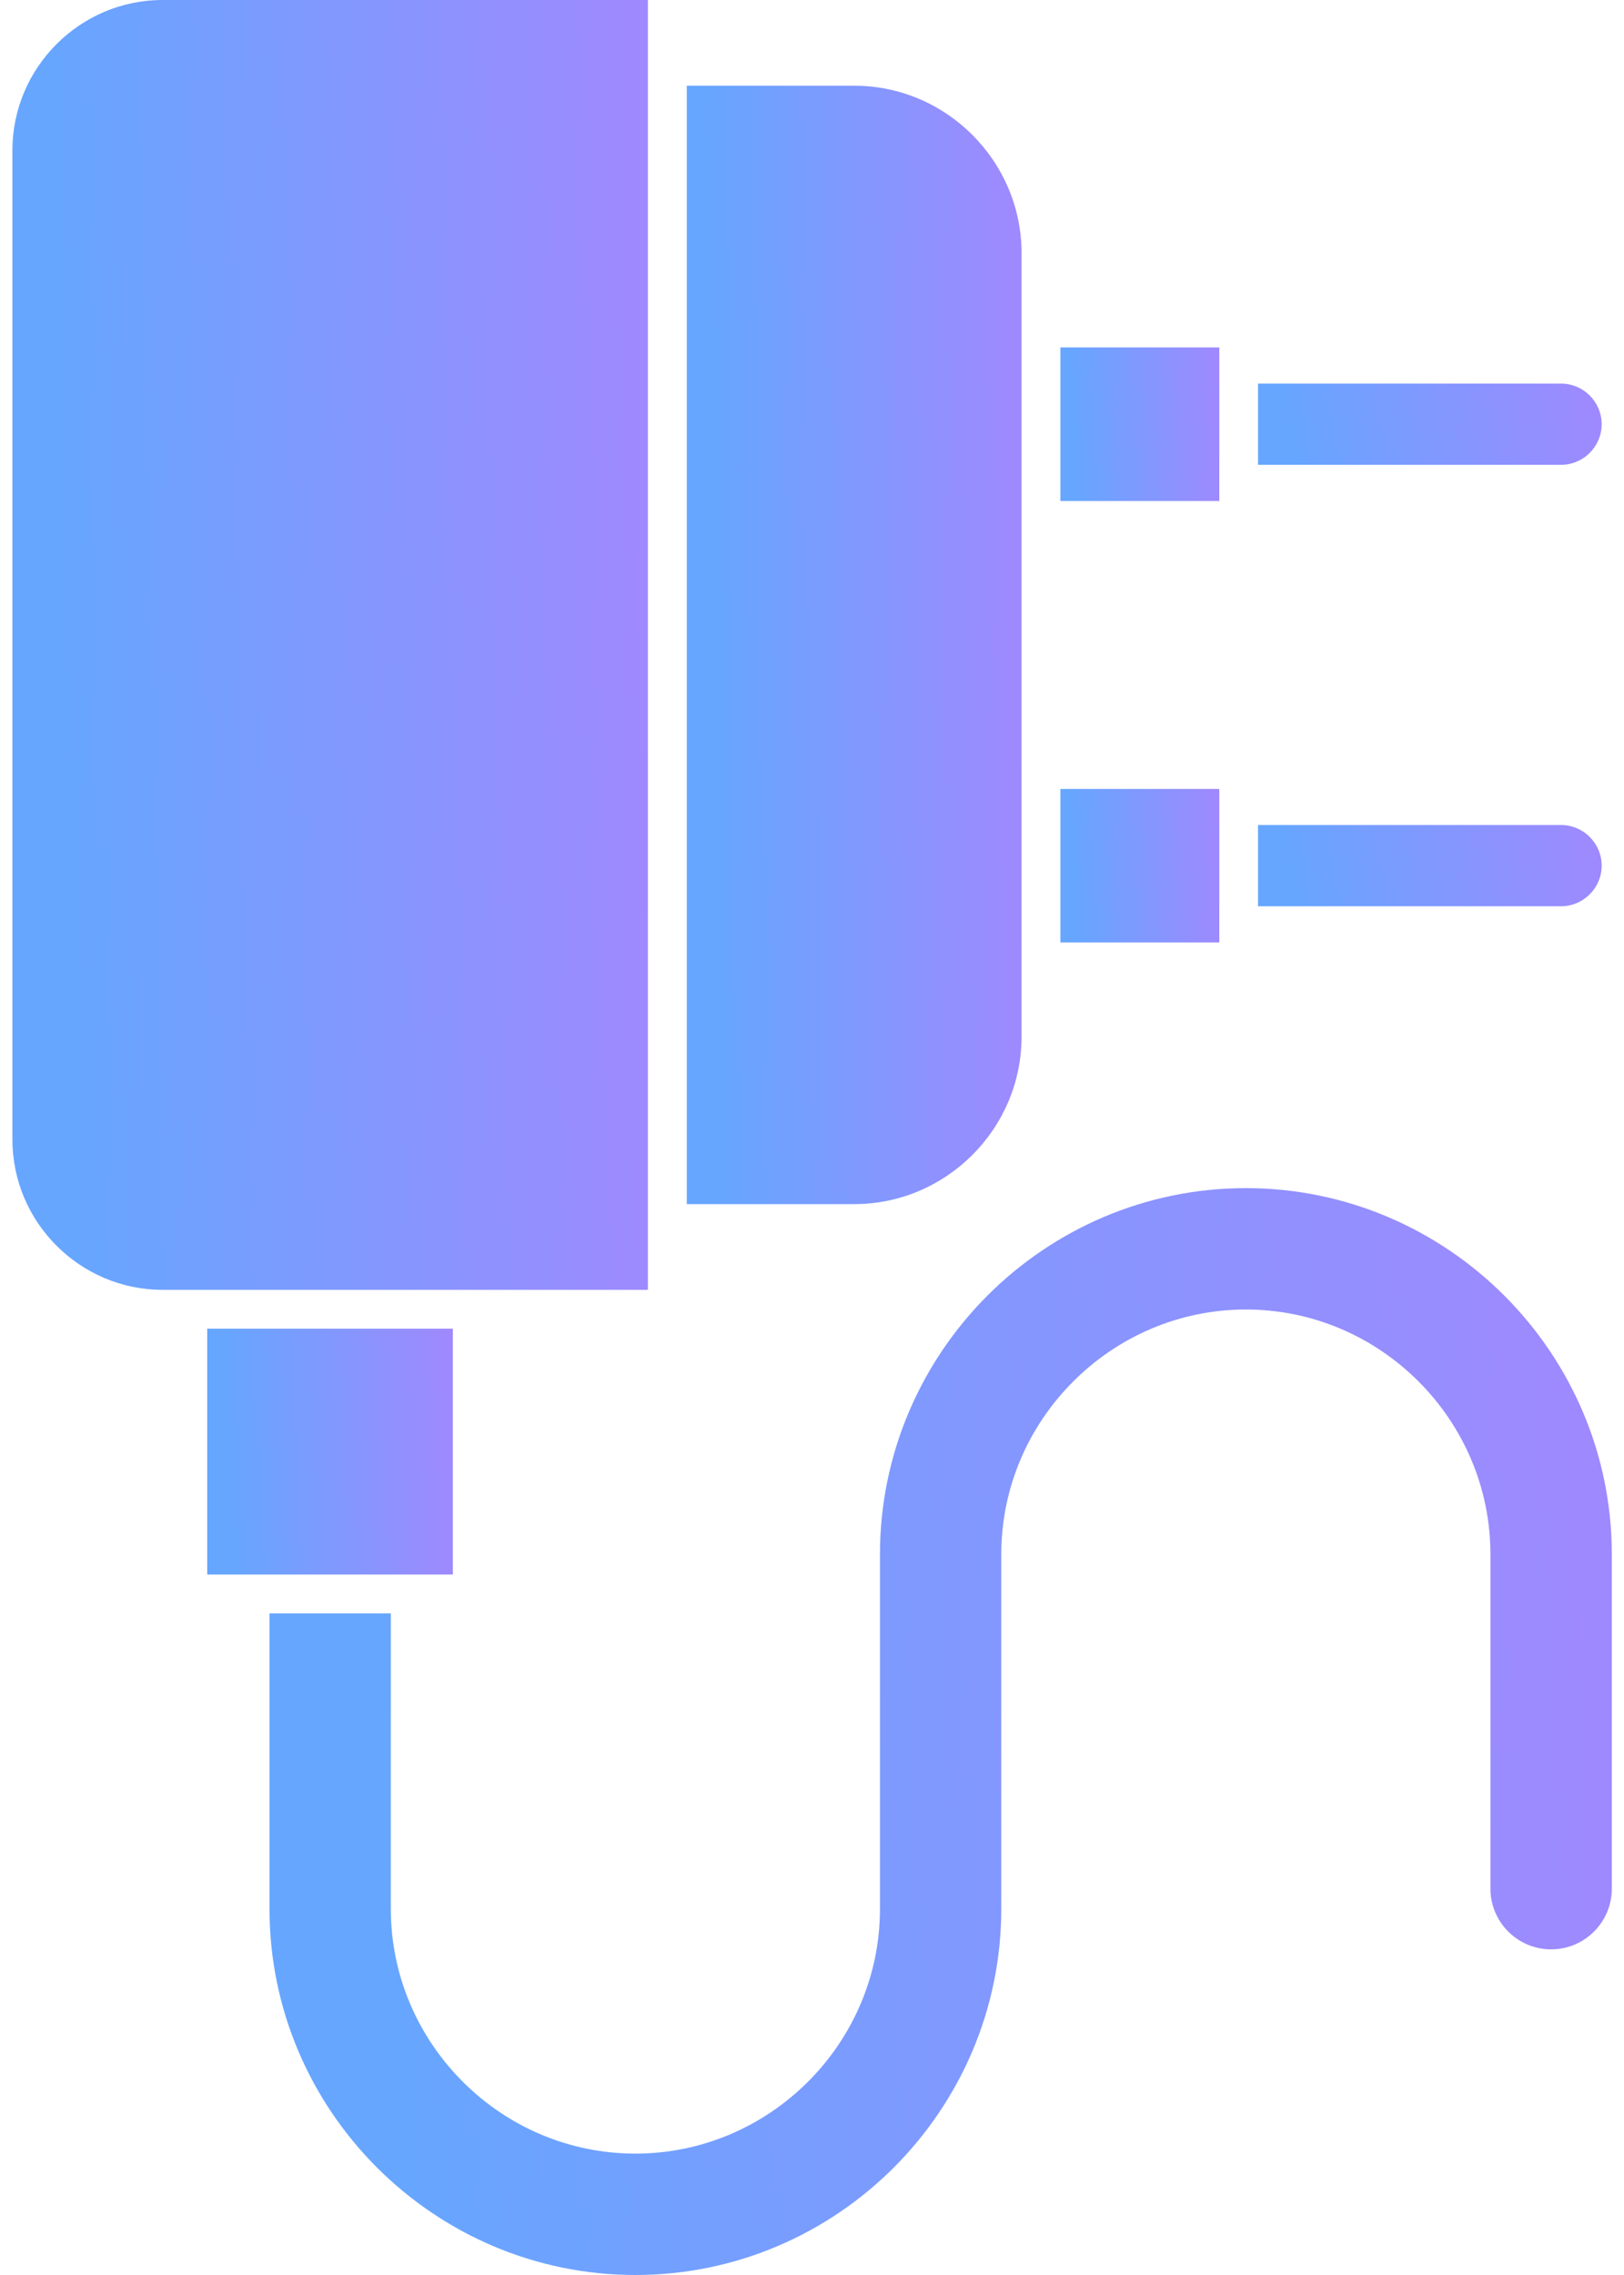
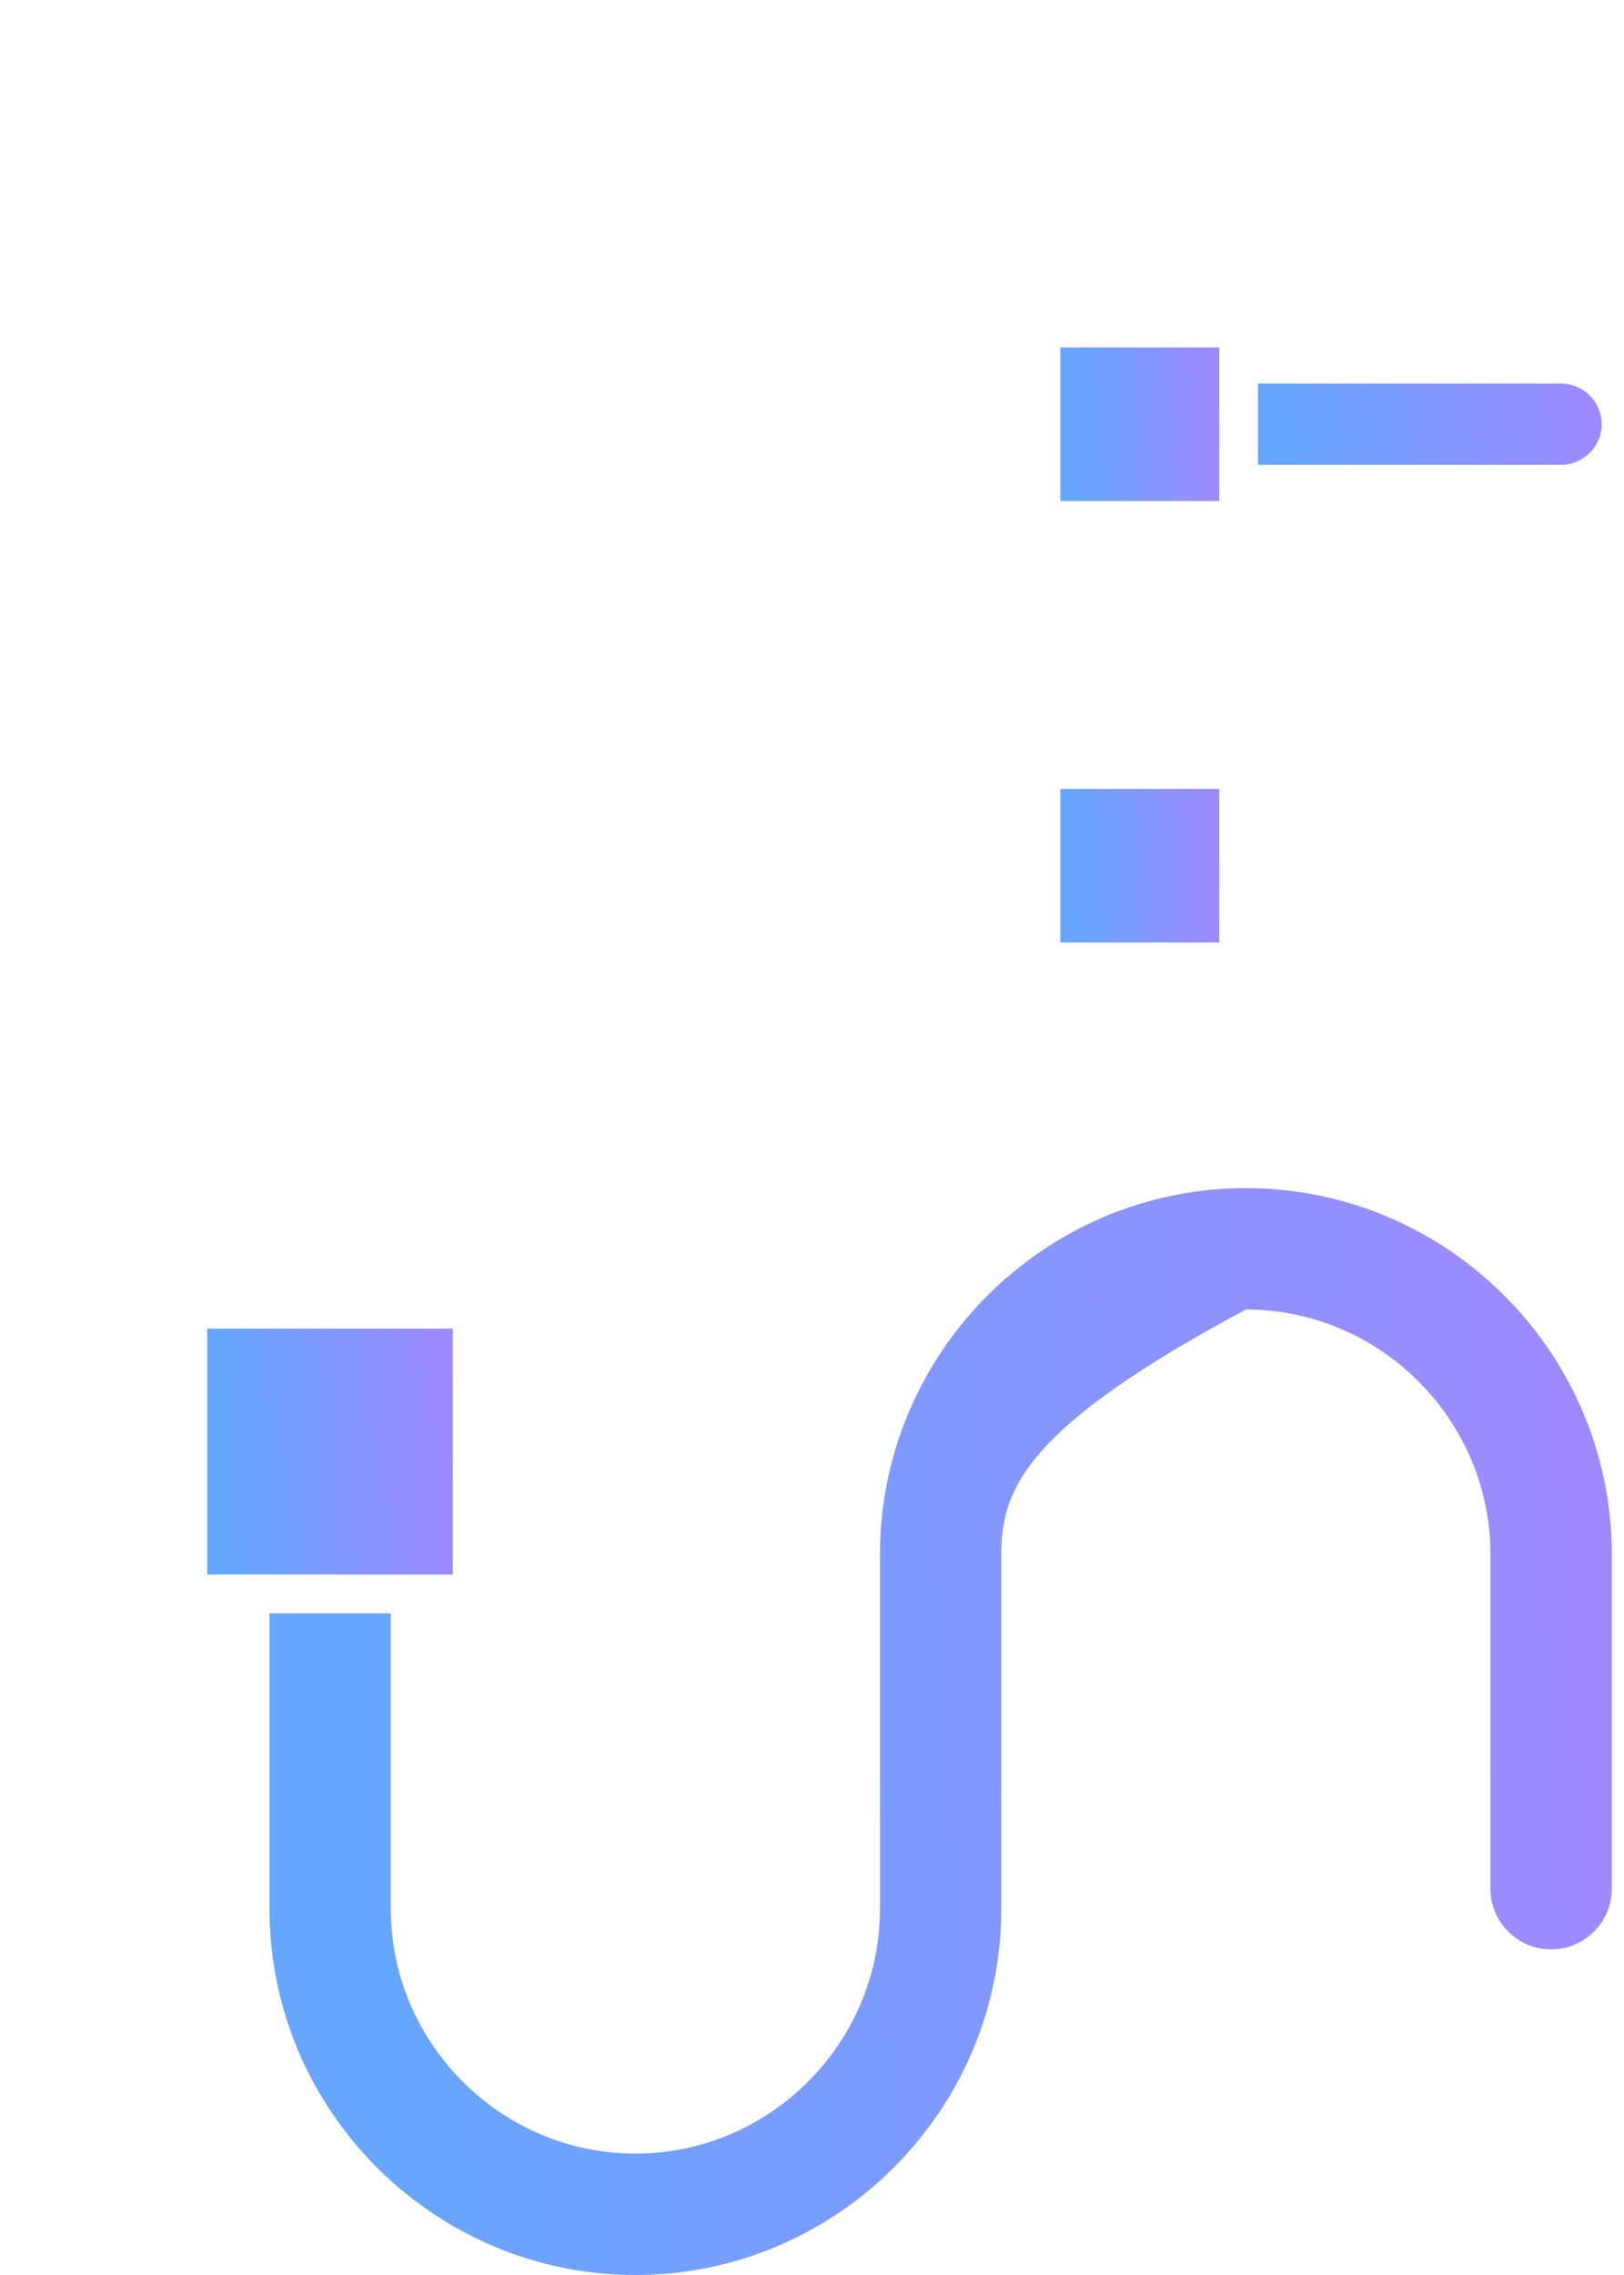
<svg xmlns="http://www.w3.org/2000/svg" width="20" height="28" viewBox="0 0 20 28" fill="none">
-   <path fill-rule="evenodd" clip-rule="evenodd" d="M7.979 0H2.002C0.985 0 0.153 0.832 0.153 1.849V14.026C0.153 15.043 0.985 15.875 2.002 15.875H7.979V0V0Z" fill="url(#paint0_linear_104_4860)" />
-   <path d="M19.85 23.245C19.85 23.657 19.515 23.992 19.102 23.992C18.69 23.992 18.355 23.657 18.355 23.245V19.13C18.355 18.302 18.016 17.549 17.47 17.003C16.924 16.456 16.171 16.117 15.343 16.117C14.516 16.117 13.763 16.456 13.217 17.003C12.67 17.549 12.331 18.302 12.331 19.13V23.494C12.331 24.734 11.824 25.86 11.008 26.677C10.192 27.493 9.065 28 7.825 28C6.585 28 5.458 27.493 4.642 26.677C3.825 25.86 3.319 24.734 3.319 23.494V19.857H4.813V23.494C4.813 24.321 5.152 25.074 5.698 25.62C6.244 26.167 6.997 26.506 7.825 26.506C8.652 26.506 9.405 26.167 9.952 25.62C10.498 25.074 10.837 24.321 10.837 23.494V19.13C10.837 17.89 11.344 16.763 12.16 15.946C12.976 15.13 14.103 14.623 15.343 14.623C16.583 14.623 17.71 15.13 18.526 15.946C19.343 16.763 19.85 17.89 19.85 19.13V23.245Z" fill="url(#paint1_linear_104_4860)" />
-   <path fill-rule="evenodd" clip-rule="evenodd" d="M8.458 14.82V1.055H10.52C11.653 1.055 12.581 1.983 12.581 3.117V4.276V6.166V9.709V11.599V12.758C12.581 13.892 11.653 14.82 10.52 14.82H8.458Z" fill="url(#paint2_linear_104_4860)" />
+   <path d="M19.85 23.245C19.85 23.657 19.515 23.992 19.102 23.992C18.69 23.992 18.355 23.657 18.355 23.245V19.13C18.355 18.302 18.016 17.549 17.47 17.003C16.924 16.456 16.171 16.117 15.343 16.117C12.67 17.549 12.331 18.302 12.331 19.13V23.494C12.331 24.734 11.824 25.86 11.008 26.677C10.192 27.493 9.065 28 7.825 28C6.585 28 5.458 27.493 4.642 26.677C3.825 25.86 3.319 24.734 3.319 23.494V19.857H4.813V23.494C4.813 24.321 5.152 25.074 5.698 25.62C6.244 26.167 6.997 26.506 7.825 26.506C8.652 26.506 9.405 26.167 9.952 25.62C10.498 25.074 10.837 24.321 10.837 23.494V19.13C10.837 17.89 11.344 16.763 12.16 15.946C12.976 15.13 14.103 14.623 15.343 14.623C16.583 14.623 17.71 15.13 18.526 15.946C19.343 16.763 19.85 17.89 19.85 19.13V23.245Z" fill="url(#paint1_linear_104_4860)" />
  <path fill-rule="evenodd" clip-rule="evenodd" d="M13.059 6.166V4.276H15.016V4.721V5.721V6.166H13.059Z" fill="url(#paint3_linear_104_4860)" />
  <path fill-rule="evenodd" clip-rule="evenodd" d="M13.059 11.599V9.71H15.016V10.154V11.154V11.599H13.059Z" fill="url(#paint4_linear_104_4860)" />
  <path fill-rule="evenodd" clip-rule="evenodd" d="M15.493 5.721V4.721H19.224C19.5 4.721 19.725 4.946 19.725 5.221C19.725 5.496 19.5 5.721 19.224 5.721H15.493Z" fill="url(#paint5_linear_104_4860)" />
-   <path fill-rule="evenodd" clip-rule="evenodd" d="M15.493 10.154H19.224C19.5 10.154 19.725 10.379 19.725 10.654C19.725 10.929 19.5 11.154 19.224 11.154H15.493V10.154Z" fill="url(#paint6_linear_104_4860)" />
  <path fill-rule="evenodd" clip-rule="evenodd" d="M2.552 19.379V16.353H5.577V19.379H4.064H2.552Z" fill="url(#paint7_linear_104_4860)" />
  <defs>
    <linearGradient id="paint0_linear_104_4860" x1="9.136" y1="-9.366" x2="-3.818" y2="-9.084" gradientUnits="userSpaceOnUse">
      <stop stop-color="#AB83FE" />
      <stop offset="0.677" stop-color="#66A6FF" />
    </linearGradient>
    <linearGradient id="paint1_linear_104_4860" x1="22.293" y1="6.731" x2="-5" y2="8.225" gradientUnits="userSpaceOnUse">
      <stop stop-color="#AB83FE" />
      <stop offset="0.677" stop-color="#66A6FF" />
    </linearGradient>
    <linearGradient id="paint2_linear_104_4860" x1="13.191" y1="-7.066" x2="6.364" y2="-6.976" gradientUnits="userSpaceOnUse">
      <stop stop-color="#AB83FE" />
      <stop offset="0.677" stop-color="#66A6FF" />
    </linearGradient>
    <linearGradient id="paint3_linear_104_4860" x1="15.305" y1="3.162" x2="12.071" y2="3.31" gradientUnits="userSpaceOnUse">
      <stop stop-color="#AB83FE" />
      <stop offset="0.677" stop-color="#66A6FF" />
    </linearGradient>
    <linearGradient id="paint4_linear_104_4860" x1="15.305" y1="8.595" x2="12.071" y2="8.743" gradientUnits="userSpaceOnUse">
      <stop stop-color="#AB83FE" />
      <stop offset="0.677" stop-color="#66A6FF" />
    </linearGradient>
    <linearGradient id="paint5_linear_104_4860" x1="20.35" y1="4.131" x2="13.581" y2="5.399" gradientUnits="userSpaceOnUse">
      <stop stop-color="#AB83FE" />
      <stop offset="0.677" stop-color="#66A6FF" />
    </linearGradient>
    <linearGradient id="paint6_linear_104_4860" x1="20.35" y1="9.564" x2="13.581" y2="10.832" gradientUnits="userSpaceOnUse">
      <stop stop-color="#AB83FE" />
      <stop offset="0.677" stop-color="#66A6FF" />
    </linearGradient>
    <linearGradient id="paint7_linear_104_4860" x1="6.024" y1="14.568" x2="1.024" y2="14.79" gradientUnits="userSpaceOnUse">
      <stop stop-color="#AB83FE" />
      <stop offset="0.677" stop-color="#66A6FF" />
    </linearGradient>
  </defs>
</svg>